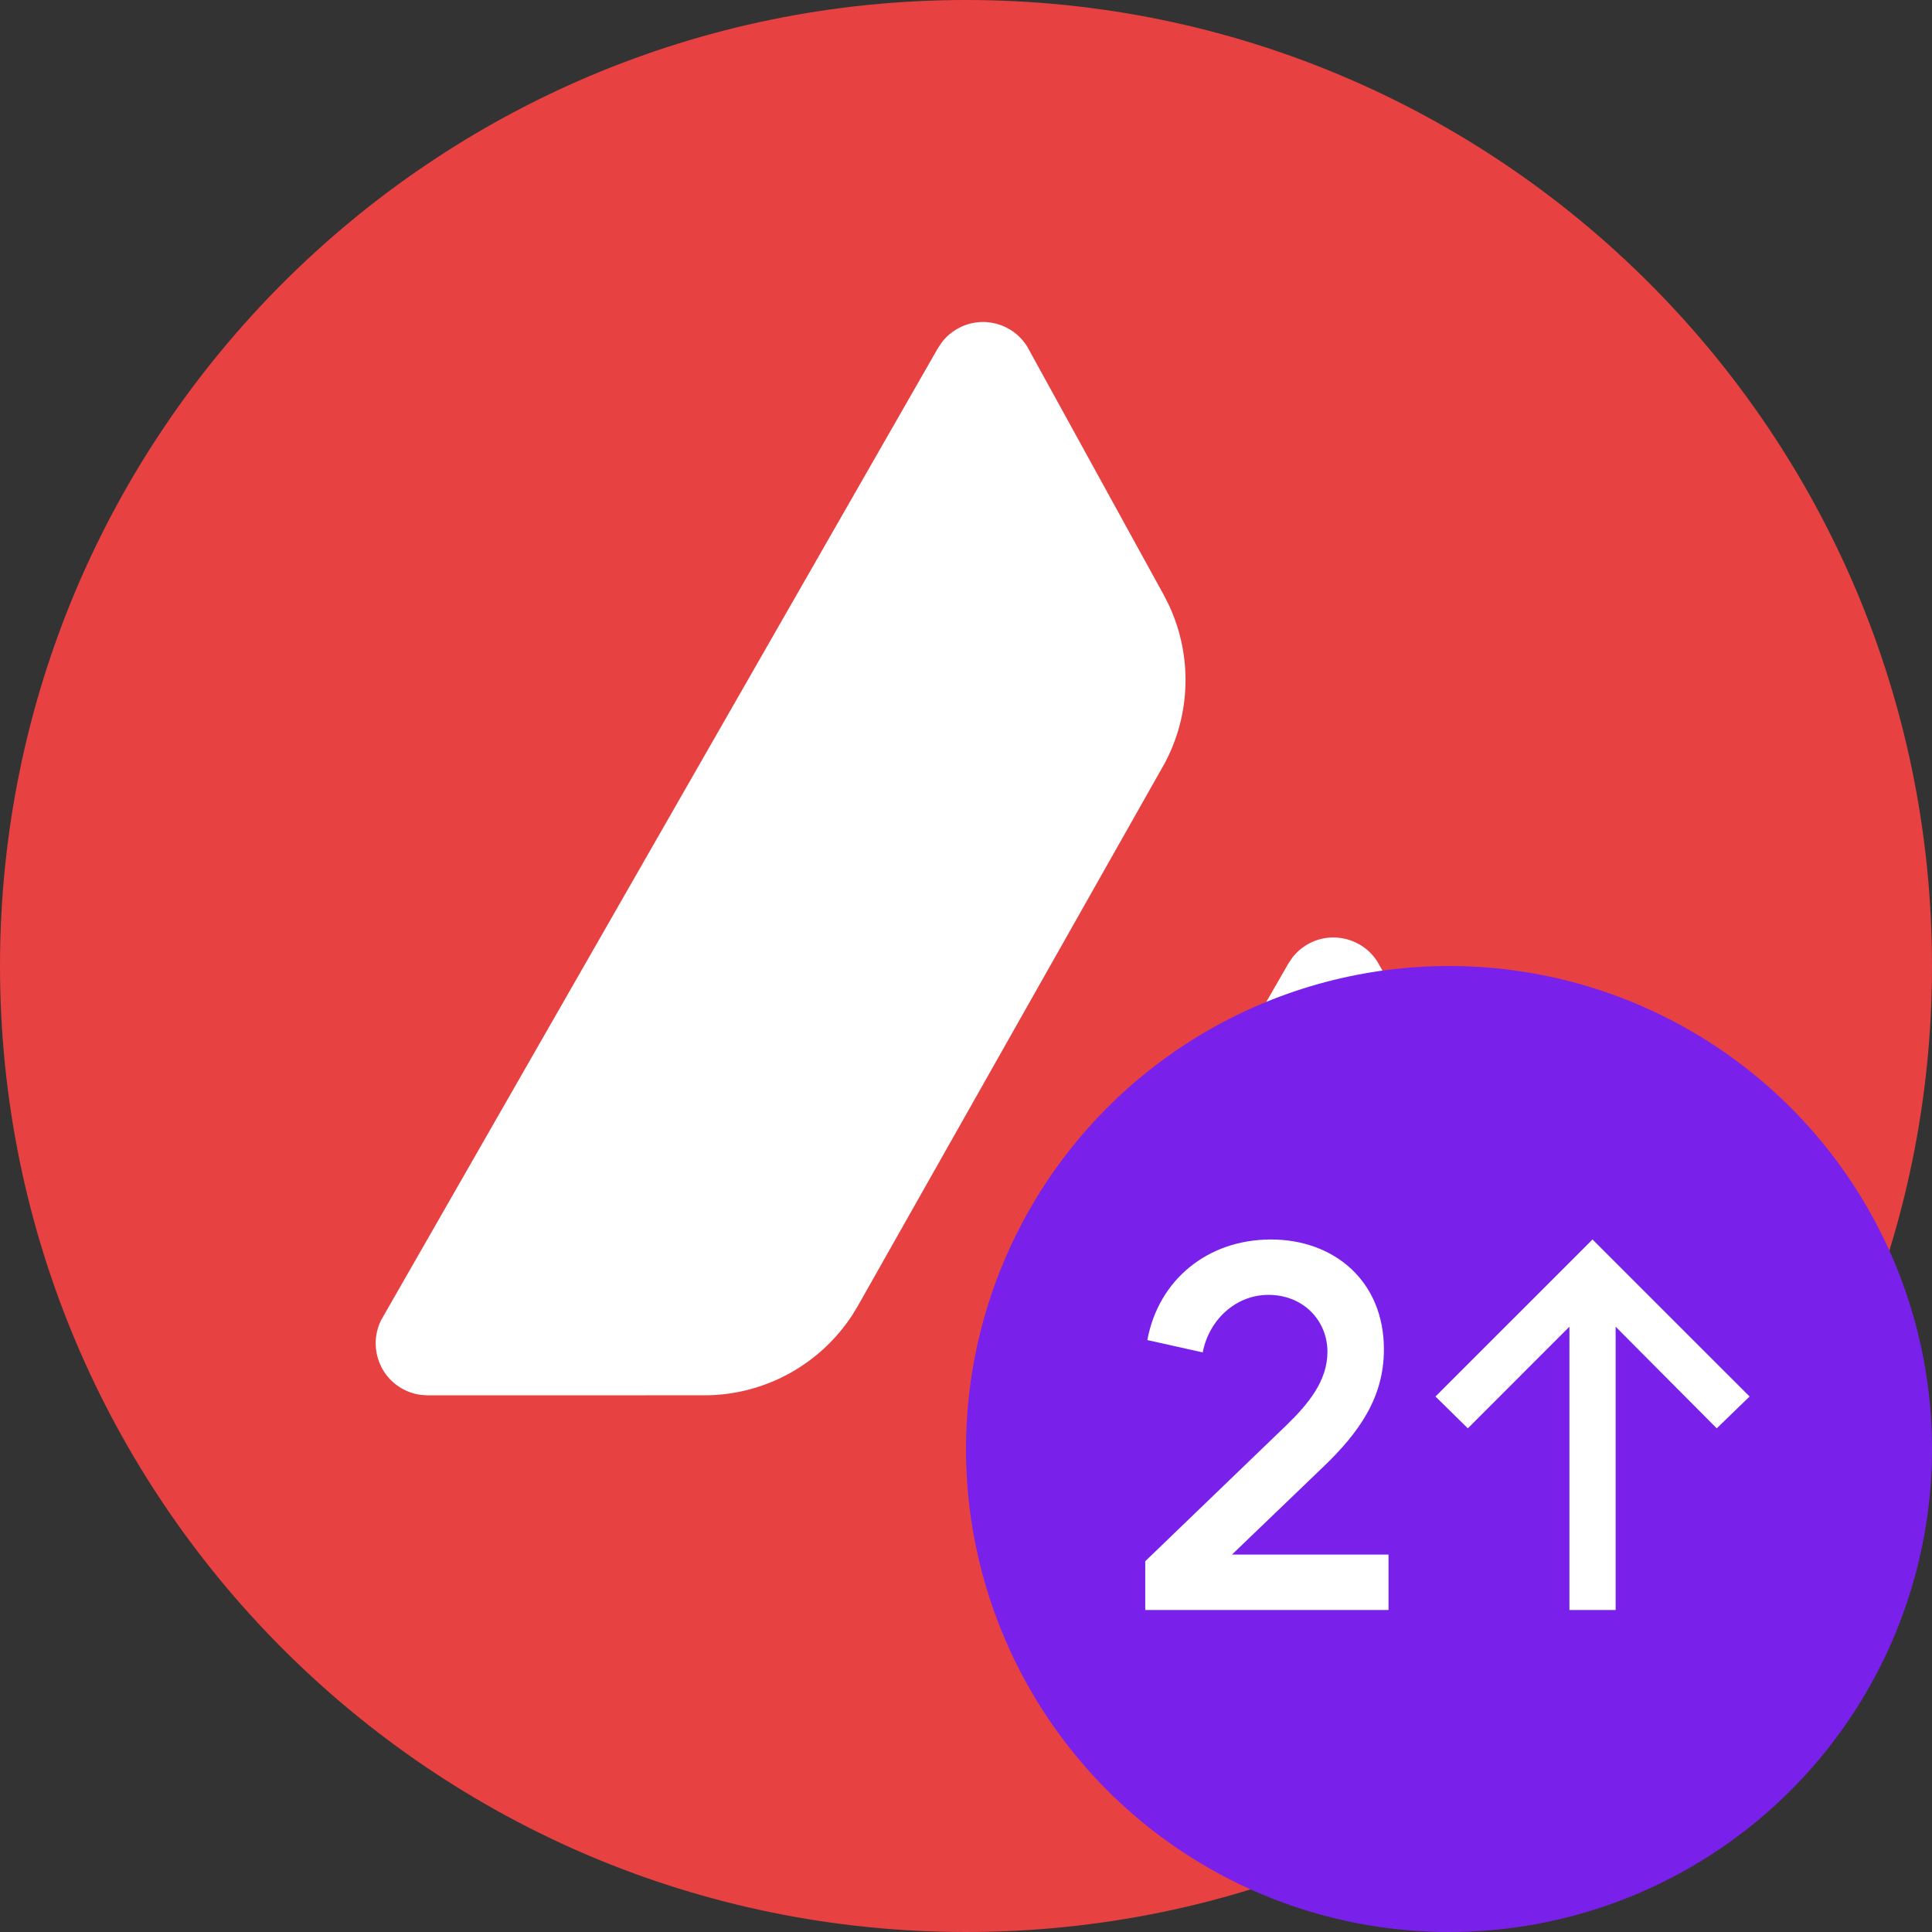
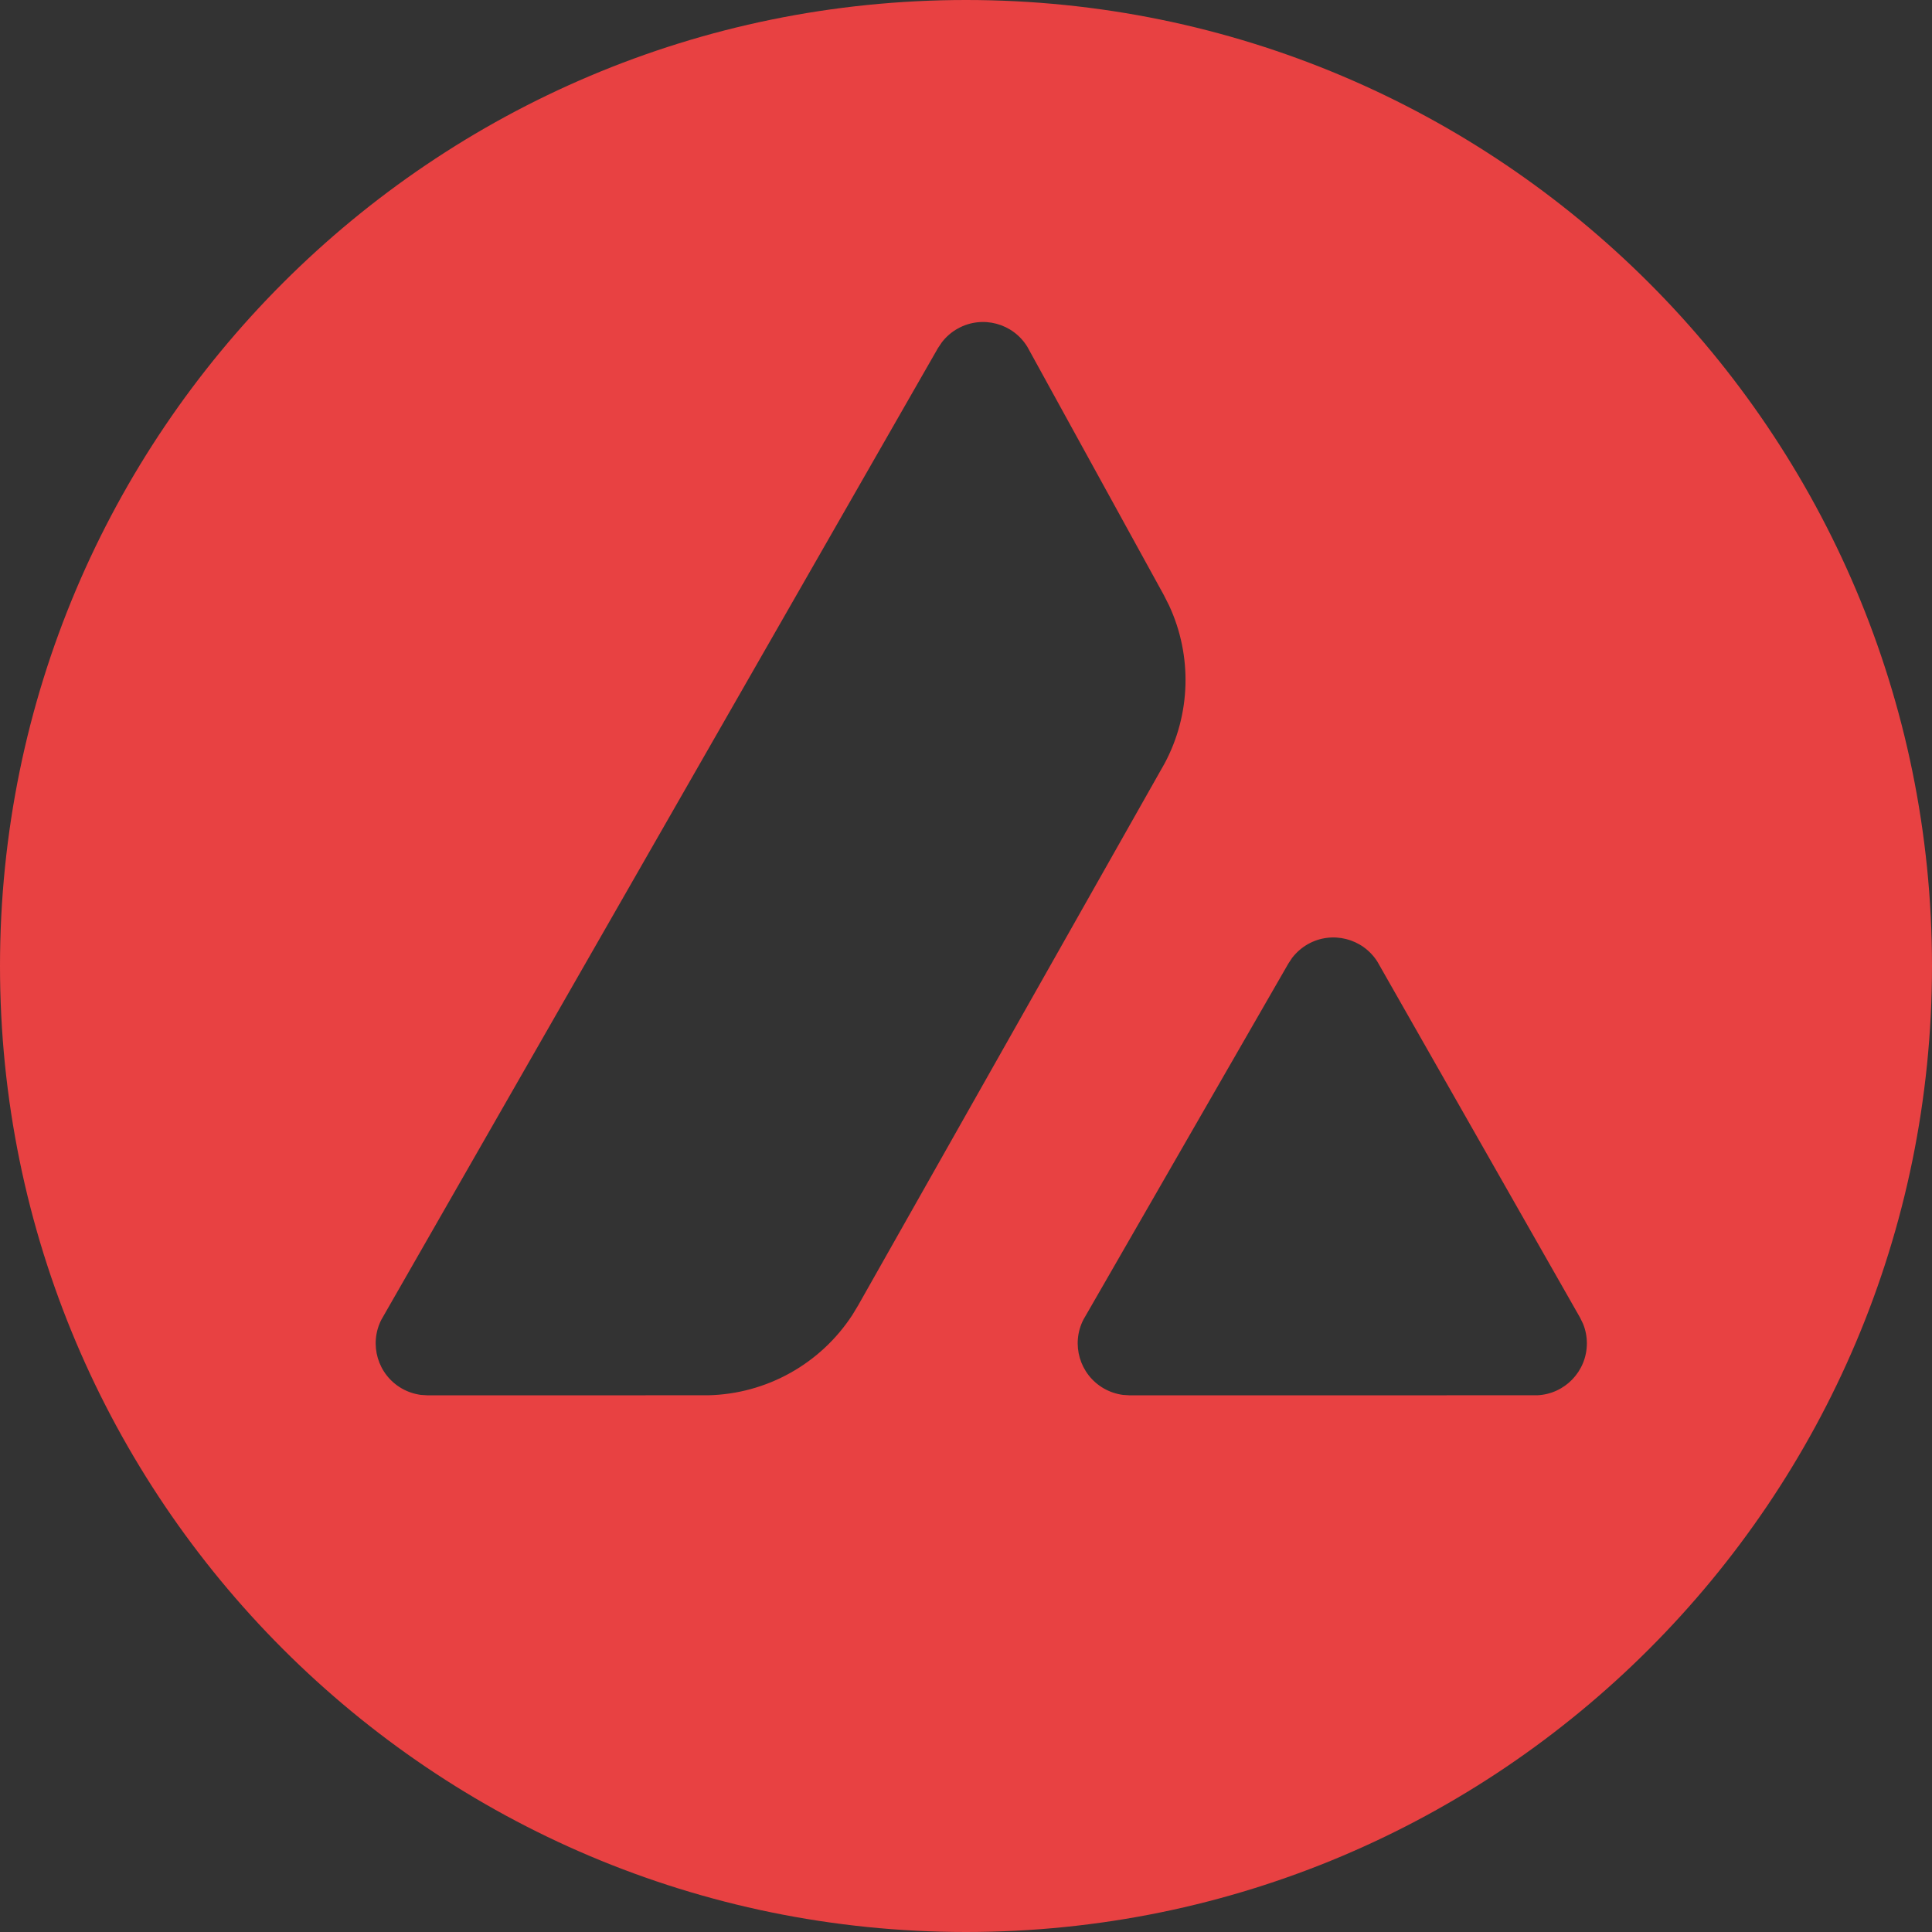
<svg xmlns="http://www.w3.org/2000/svg" width="36" height="36" viewBox="0 0 36 36" fill="none">
  <rect x="0" y="0" width="36" height="36" fill="#333333" stroke="none" />
-   <path fill-rule="evenodd" clip-rule="evenodd" d="M18 0.5C27.665 0.5 35.5 8.335 35.5 18C35.5 27.665 27.665 35.5 18 35.5C8.335 35.5 0.5 27.665 0.5 18C0.5 8.335 8.335 0.5 18 0.5Z" fill="white" />
  <path fill-rule="evenodd" clip-rule="evenodd" d="M18 0C27.941 0 36 8.059 36 18C36 27.941 27.941 36 18 36C8.059 36 0 27.941 0 18C0 8.059 8.059 0 18 0ZM19.144 6.464C18.876 6.024 18.307 5.869 17.851 6.12C17.734 6.184 17.632 6.272 17.551 6.377L17.477 6.487L7.107 24.589C6.872 25.047 7.036 25.613 7.487 25.872C7.597 25.935 7.718 25.975 7.843 25.992L7.969 26L13.192 25.999C14.283 25.976 15.289 25.413 15.882 24.503L15.988 24.328L21.701 14.225C22.191 13.309 22.219 12.218 21.784 11.282L21.684 11.084L19.144 6.464ZM24.367 17.595C24.819 17.338 25.391 17.484 25.666 17.92L29.442 24.552L29.497 24.665C29.545 24.781 29.569 24.905 29.569 25.031C29.569 25.552 29.158 25.977 28.643 25.999L21.05 26L20.924 25.992C20.798 25.975 20.677 25.934 20.567 25.871C20.116 25.611 19.953 25.044 20.189 24.587L24.007 17.954L24.078 17.847C24.157 17.745 24.255 17.659 24.367 17.595Z" fill="#E84142" />
-   <circle cx="27" cy="27" r="9" fill="#7921EA" />
-   <path d="M21.34 30H25.873V28.967H22.956L24.649 27.341C25.328 26.691 25.787 26.041 25.787 25.142C25.787 23.87 24.859 23.096 23.683 23.096C22.507 23.096 21.589 23.842 21.379 24.97L22.411 25.2C22.526 24.597 23.023 24.128 23.635 24.128C24.286 24.128 24.735 24.607 24.735 25.19C24.735 25.735 24.372 26.165 23.98 26.548L21.34 29.091V30Z" fill="white" />
-   <path d="M29.244 30H30.105V24.721L31.989 26.615L32.601 26.022L29.674 23.096L26.748 26.022L27.351 26.615L29.244 24.721V30Z" fill="white" />
</svg>